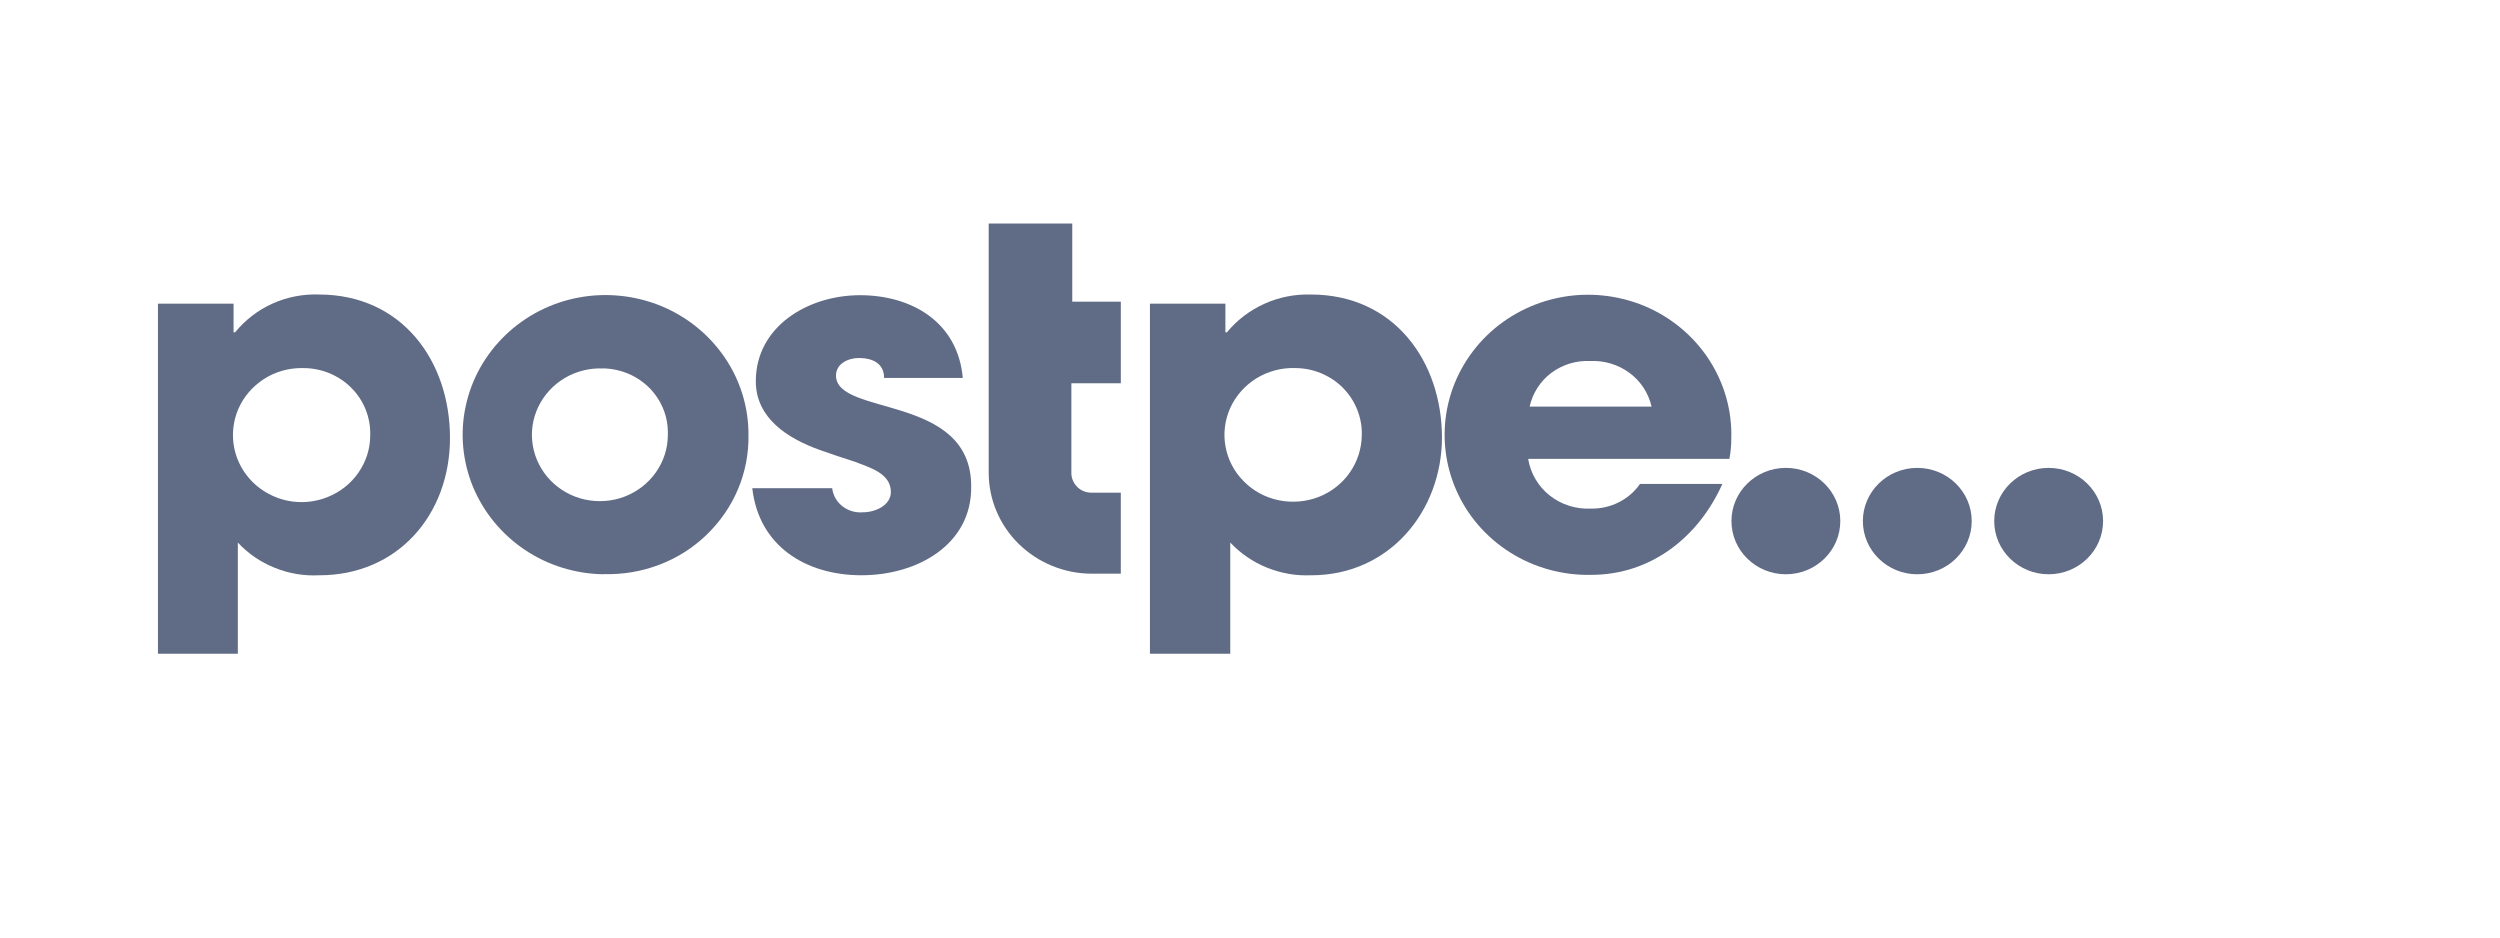
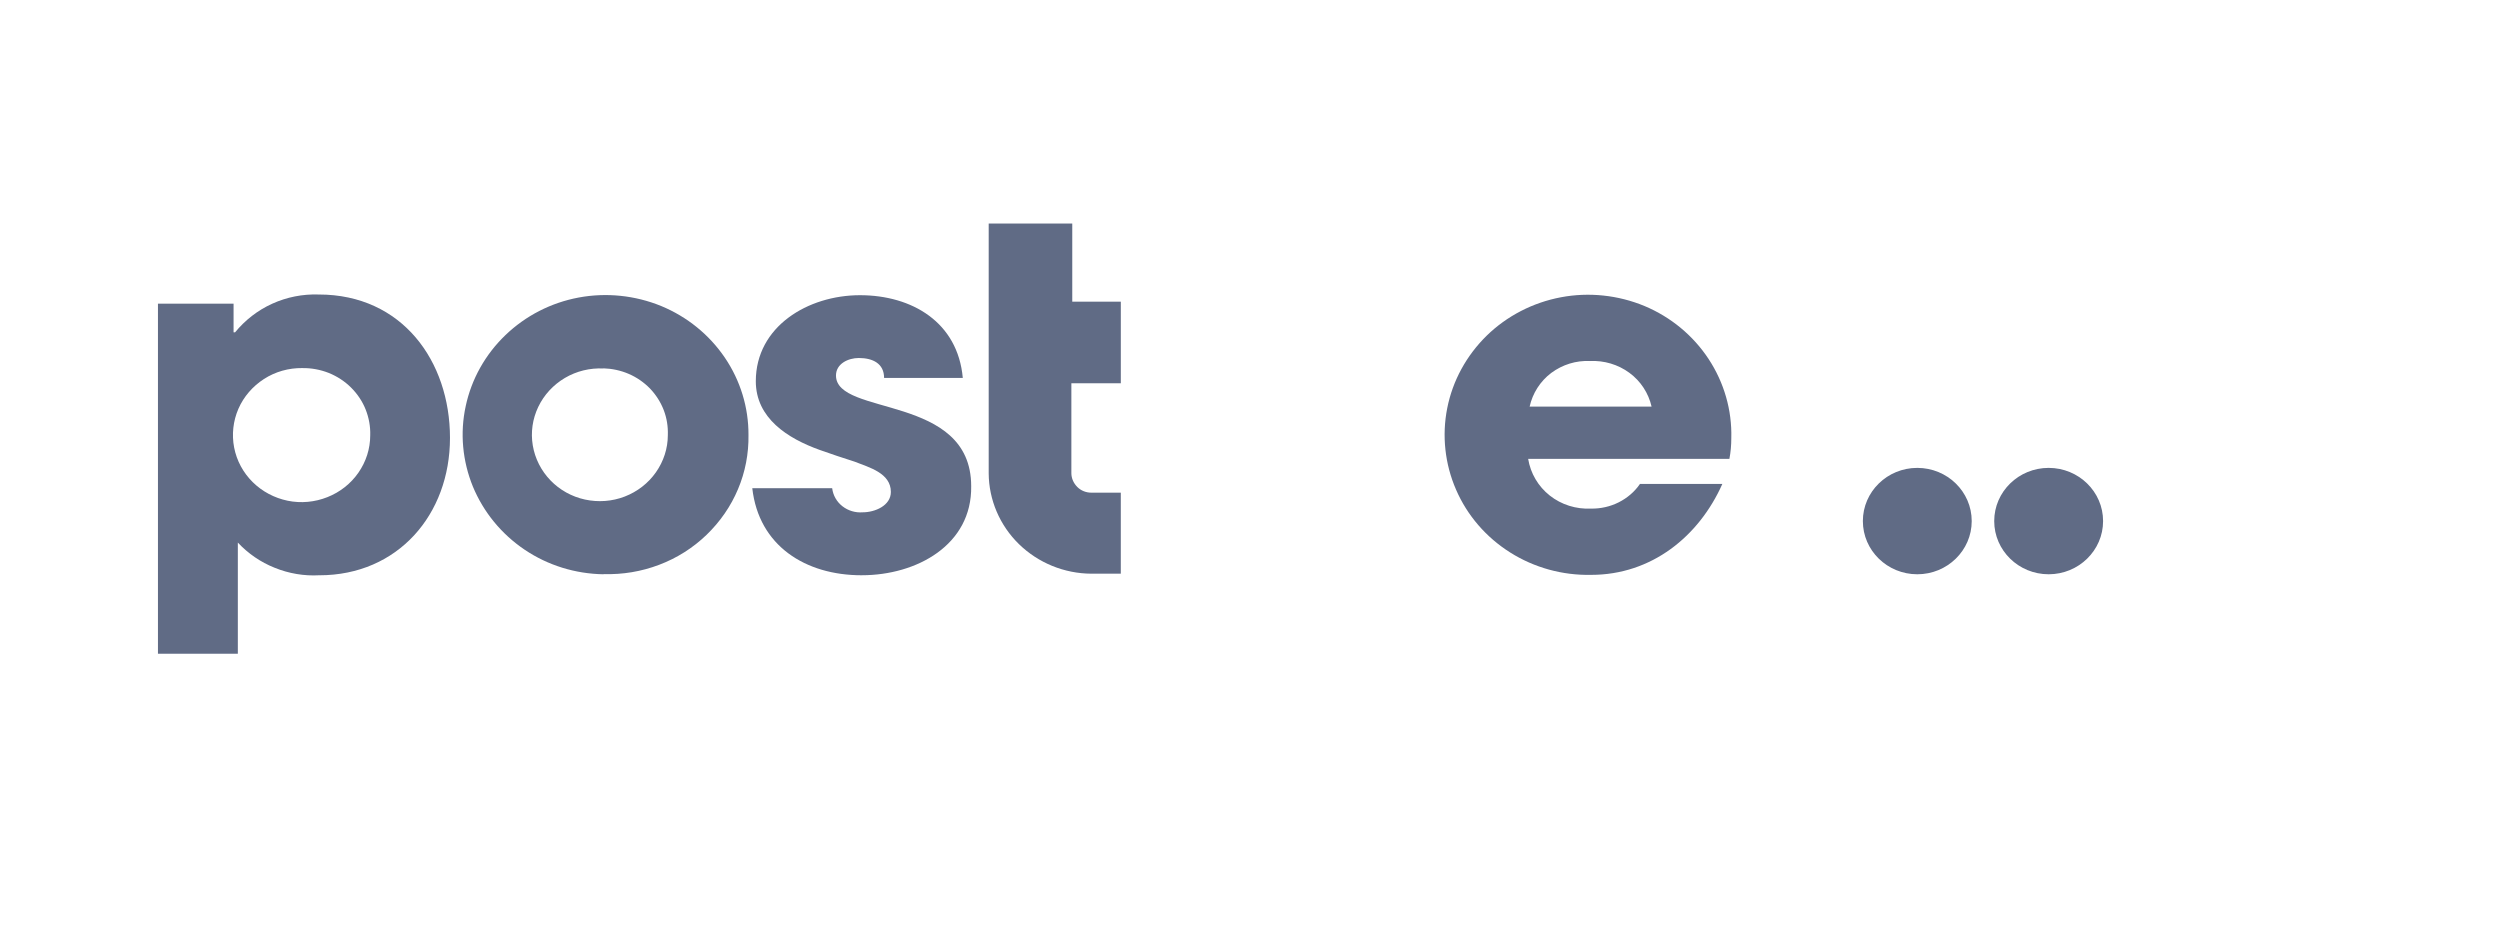
<svg xmlns="http://www.w3.org/2000/svg" version="1.1" width="160" height="60" viewBox="0,0,256,96">
  <defs>
    <clipPath id="clip-1">
      <rect x="0.781" y="0" width="159" height="60" id="clip-1" fill="none" />
    </clipPath>
  </defs>
  <g transform="translate(-42.24,-15.84) scale(1.33,1.33)">
    <g fill="none" fill-rule="nonzero" stroke="none" stroke-width="1" stroke-linecap="butt" stroke-linejoin="miter" stroke-miterlimit="10" stroke-dasharray="" stroke-dashoffset="0" font-family="none" font-weight="none" font-size="none" text-anchor="none" style="mix-blend-mode: normal">
      <g transform="translate(-20,-2.896)">
        <g transform="translate(12.8,4.8) scale(0.9,0.9)">
          <g>
            <g transform="translate(55.55,30.24) scale(1.6,1.6)">
              <g clip-path="url(#clip-1)" id="Layer_1">
                <path d="M9.41,18.806c-0.81,0.046 -1.628,-0.092 -2.383,-0.399c-0.755,-0.299 -1.432,-0.767 -1.974,-1.349v5.942h-4.271v-18.714h4.043v1.533h0.079c0.535,-0.652 1.211,-1.181 1.99,-1.533c0.779,-0.353 1.628,-0.521 2.486,-0.491c4.46,0 7.016,3.565 7.016,7.667c0,4.102 -2.792,7.345 -6.985,7.345zM8.497,7.728c-0.724,-0.008 -1.439,0.192 -2.045,0.583c-0.606,0.391 -1.085,0.943 -1.369,1.595c-0.283,0.652 -0.362,1.372 -0.228,2.07c0.134,0.698 0.48,1.342 0.991,1.848c0.511,0.506 1.164,0.851 1.872,0.997c0.708,0.146 1.447,0.077 2.124,-0.192c0.676,-0.268 1.251,-0.721 1.66,-1.311c0.409,-0.59 0.629,-1.28 0.629,-1.993c0.016,-0.468 -0.071,-0.943 -0.244,-1.38c-0.173,-0.437 -0.441,-0.836 -0.779,-1.173c-0.338,-0.337 -0.739,-0.598 -1.188,-0.782c-0.448,-0.176 -0.928,-0.268 -1.408,-0.261z" id="Vector" fill="#606b85" />
                <path d="M24.607,18.753c-1.51,-0.023 -2.973,-0.475 -4.216,-1.311c-1.243,-0.836 -2.202,-2.009 -2.769,-3.373c-0.558,-1.365 -0.7,-2.867 -0.385,-4.309c0.307,-1.441 1.046,-2.76 2.124,-3.795c1.078,-1.035 2.438,-1.733 3.917,-2.009c1.479,-0.276 3.013,-0.115 4.405,0.452c1.392,0.575 2.572,1.533 3.406,2.76c0.834,1.227 1.274,2.668 1.266,4.14c0.016,0.989 -0.173,1.978 -0.558,2.89c-0.385,0.92 -0.96,1.748 -1.683,2.446c-0.724,0.698 -1.581,1.242 -2.533,1.602c-0.944,0.36 -1.958,0.529 -2.965,0.498zM24.607,7.751c-0.724,-0.038 -1.447,0.138 -2.069,0.506c-0.621,0.368 -1.117,0.905 -1.424,1.549c-0.307,0.644 -0.409,1.357 -0.291,2.062c0.118,0.698 0.448,1.349 0.944,1.863c0.495,0.514 1.141,0.874 1.848,1.027c0.708,0.153 1.447,0.1 2.124,-0.161c0.676,-0.261 1.258,-0.713 1.667,-1.296c0.409,-0.583 0.637,-1.273 0.637,-1.986c0.016,-0.46 -0.055,-0.912 -0.22,-1.342c-0.165,-0.429 -0.417,-0.82 -0.732,-1.15c-0.322,-0.33 -0.708,-0.598 -1.133,-0.782c-0.425,-0.184 -0.889,-0.284 -1.353,-0.299z" id="Vector_2" fill="#606b85" />
                <path d="M38.403,18.806c-2.997,0 -5.498,-1.572 -5.844,-4.654h4.271c0.047,0.383 0.244,0.728 0.551,0.966c0.307,0.238 0.692,0.353 1.085,0.322c0.645,0 1.502,-0.353 1.502,-1.089c0,-1.012 -1.164,-1.311 -1.935,-1.618c-0.621,-0.199 -1.251,-0.406 -1.872,-0.629c-1.707,-0.613 -3.414,-1.694 -3.414,-3.672c0,-2.929 2.792,-4.6 5.569,-4.6c2.777,0 5.231,1.441 5.498,4.424h-4.208c0,-0.767 -0.598,-1.066 -1.353,-1.066c-0.566,0 -1.219,0.307 -1.219,0.935c0,2.2 7.229,0.966 7.229,5.919c0.047,3.143 -2.918,4.761 -5.844,4.761z" id="Vector_3" fill="#606b85" />
-                 <path d="M62.441,18.806c-0.81,0.038 -1.613,-0.107 -2.36,-0.406c-0.747,-0.299 -1.416,-0.759 -1.966,-1.342v5.942h-4.295v-18.714h4.035v1.533h0.079c0.535,-0.652 1.219,-1.173 1.998,-1.526c0.779,-0.353 1.628,-0.521 2.486,-0.498c4.452,0 7.016,3.565 7.016,7.667c-0.016,3.902 -2.792,7.345 -6.993,7.345zM61.568,7.728c-0.732,-0.023 -1.447,0.176 -2.061,0.552c-0.614,0.383 -1.101,0.935 -1.392,1.579c-0.291,0.652 -0.385,1.372 -0.252,2.07c0.126,0.698 0.464,1.349 0.975,1.855c0.503,0.514 1.156,0.866 1.872,1.012c0.716,0.146 1.455,0.084 2.132,-0.176c0.676,-0.268 1.259,-0.721 1.668,-1.311c0.409,-0.59 0.629,-1.28 0.637,-1.993c0.016,-0.468 -0.071,-0.928 -0.244,-1.365c-0.173,-0.437 -0.433,-0.828 -0.763,-1.165c-0.33,-0.337 -0.732,-0.598 -1.172,-0.782c-0.441,-0.184 -0.912,-0.276 -1.392,-0.276z" id="Vector_4" fill="#606b85" />
                <path d="M84.81,12.581h-10.768c0.126,0.774 0.535,1.472 1.156,1.963c0.621,0.491 1.408,0.736 2.21,0.698c0.511,0.008 1.023,-0.107 1.479,-0.337c0.456,-0.23 0.85,-0.567 1.133,-0.981h4.405c-1.251,2.806 -3.783,4.861 -7.016,4.861c-1.534,0.031 -3.036,-0.383 -4.326,-1.196c-1.29,-0.813 -2.297,-1.978 -2.895,-3.358c-0.598,-1.372 -0.763,-2.898 -0.472,-4.362c0.291,-1.472 1.03,-2.814 2.108,-3.872c1.085,-1.058 2.47,-1.771 3.972,-2.055c1.502,-0.284 3.06,-0.115 4.468,0.468c1.408,0.59 2.603,1.579 3.429,2.837c0.826,1.257 1.251,2.729 1.211,4.224c0,0.376 -0.031,0.744 -0.102,1.112zM77.354,7.352c-0.747,-0.038 -1.479,0.192 -2.077,0.636c-0.59,0.445 -0.999,1.089 -1.156,1.802h6.521c-0.165,-0.721 -0.582,-1.365 -1.188,-1.809c-0.606,-0.445 -1.353,-0.667 -2.108,-0.629z" id="Vector_5" fill="#606b85" />
                <path d="M52.263,8.541v-4.362h-2.596v-4.178h-4.468v13.355c0.008,1.418 0.59,2.783 1.62,3.787c1.03,1.004 2.423,1.572 3.87,1.579h1.573v-4.332h-1.573c-0.283,0 -0.558,-0.107 -0.755,-0.307c-0.197,-0.199 -0.315,-0.46 -0.315,-0.736v-4.807h2.635z" id="Vector_6" fill="#606b85" />
-                 <path d="M87.822,18.753c1.605,0 2.91,-1.273 2.91,-2.844c0,-1.572 -1.306,-2.844 -2.91,-2.844c-1.605,0 -2.91,1.273 -2.91,2.844c0,1.572 1.306,2.844 2.91,2.844z" id="Vector_7" fill="#606b85" />
                <path d="M94.848,18.753c1.605,0 2.91,-1.273 2.91,-2.844c0,-1.572 -1.306,-2.844 -2.91,-2.844c-1.605,0 -2.91,1.273 -2.91,2.844c0,1.572 1.306,2.844 2.91,2.844z" id="Vector_8" fill="#606b85" />
                <path d="M101.871,18.753c1.605,0 2.911,-1.273 2.911,-2.844c0,-1.572 -1.306,-2.844 -2.911,-2.844c-1.604,0 -2.91,1.273 -2.91,2.844c0,1.572 1.306,2.844 2.91,2.844z" id="Vector_9" fill="#606b85" />
              </g>
            </g>
          </g>
        </g>
      </g>
    </g>
  </g>
</svg>